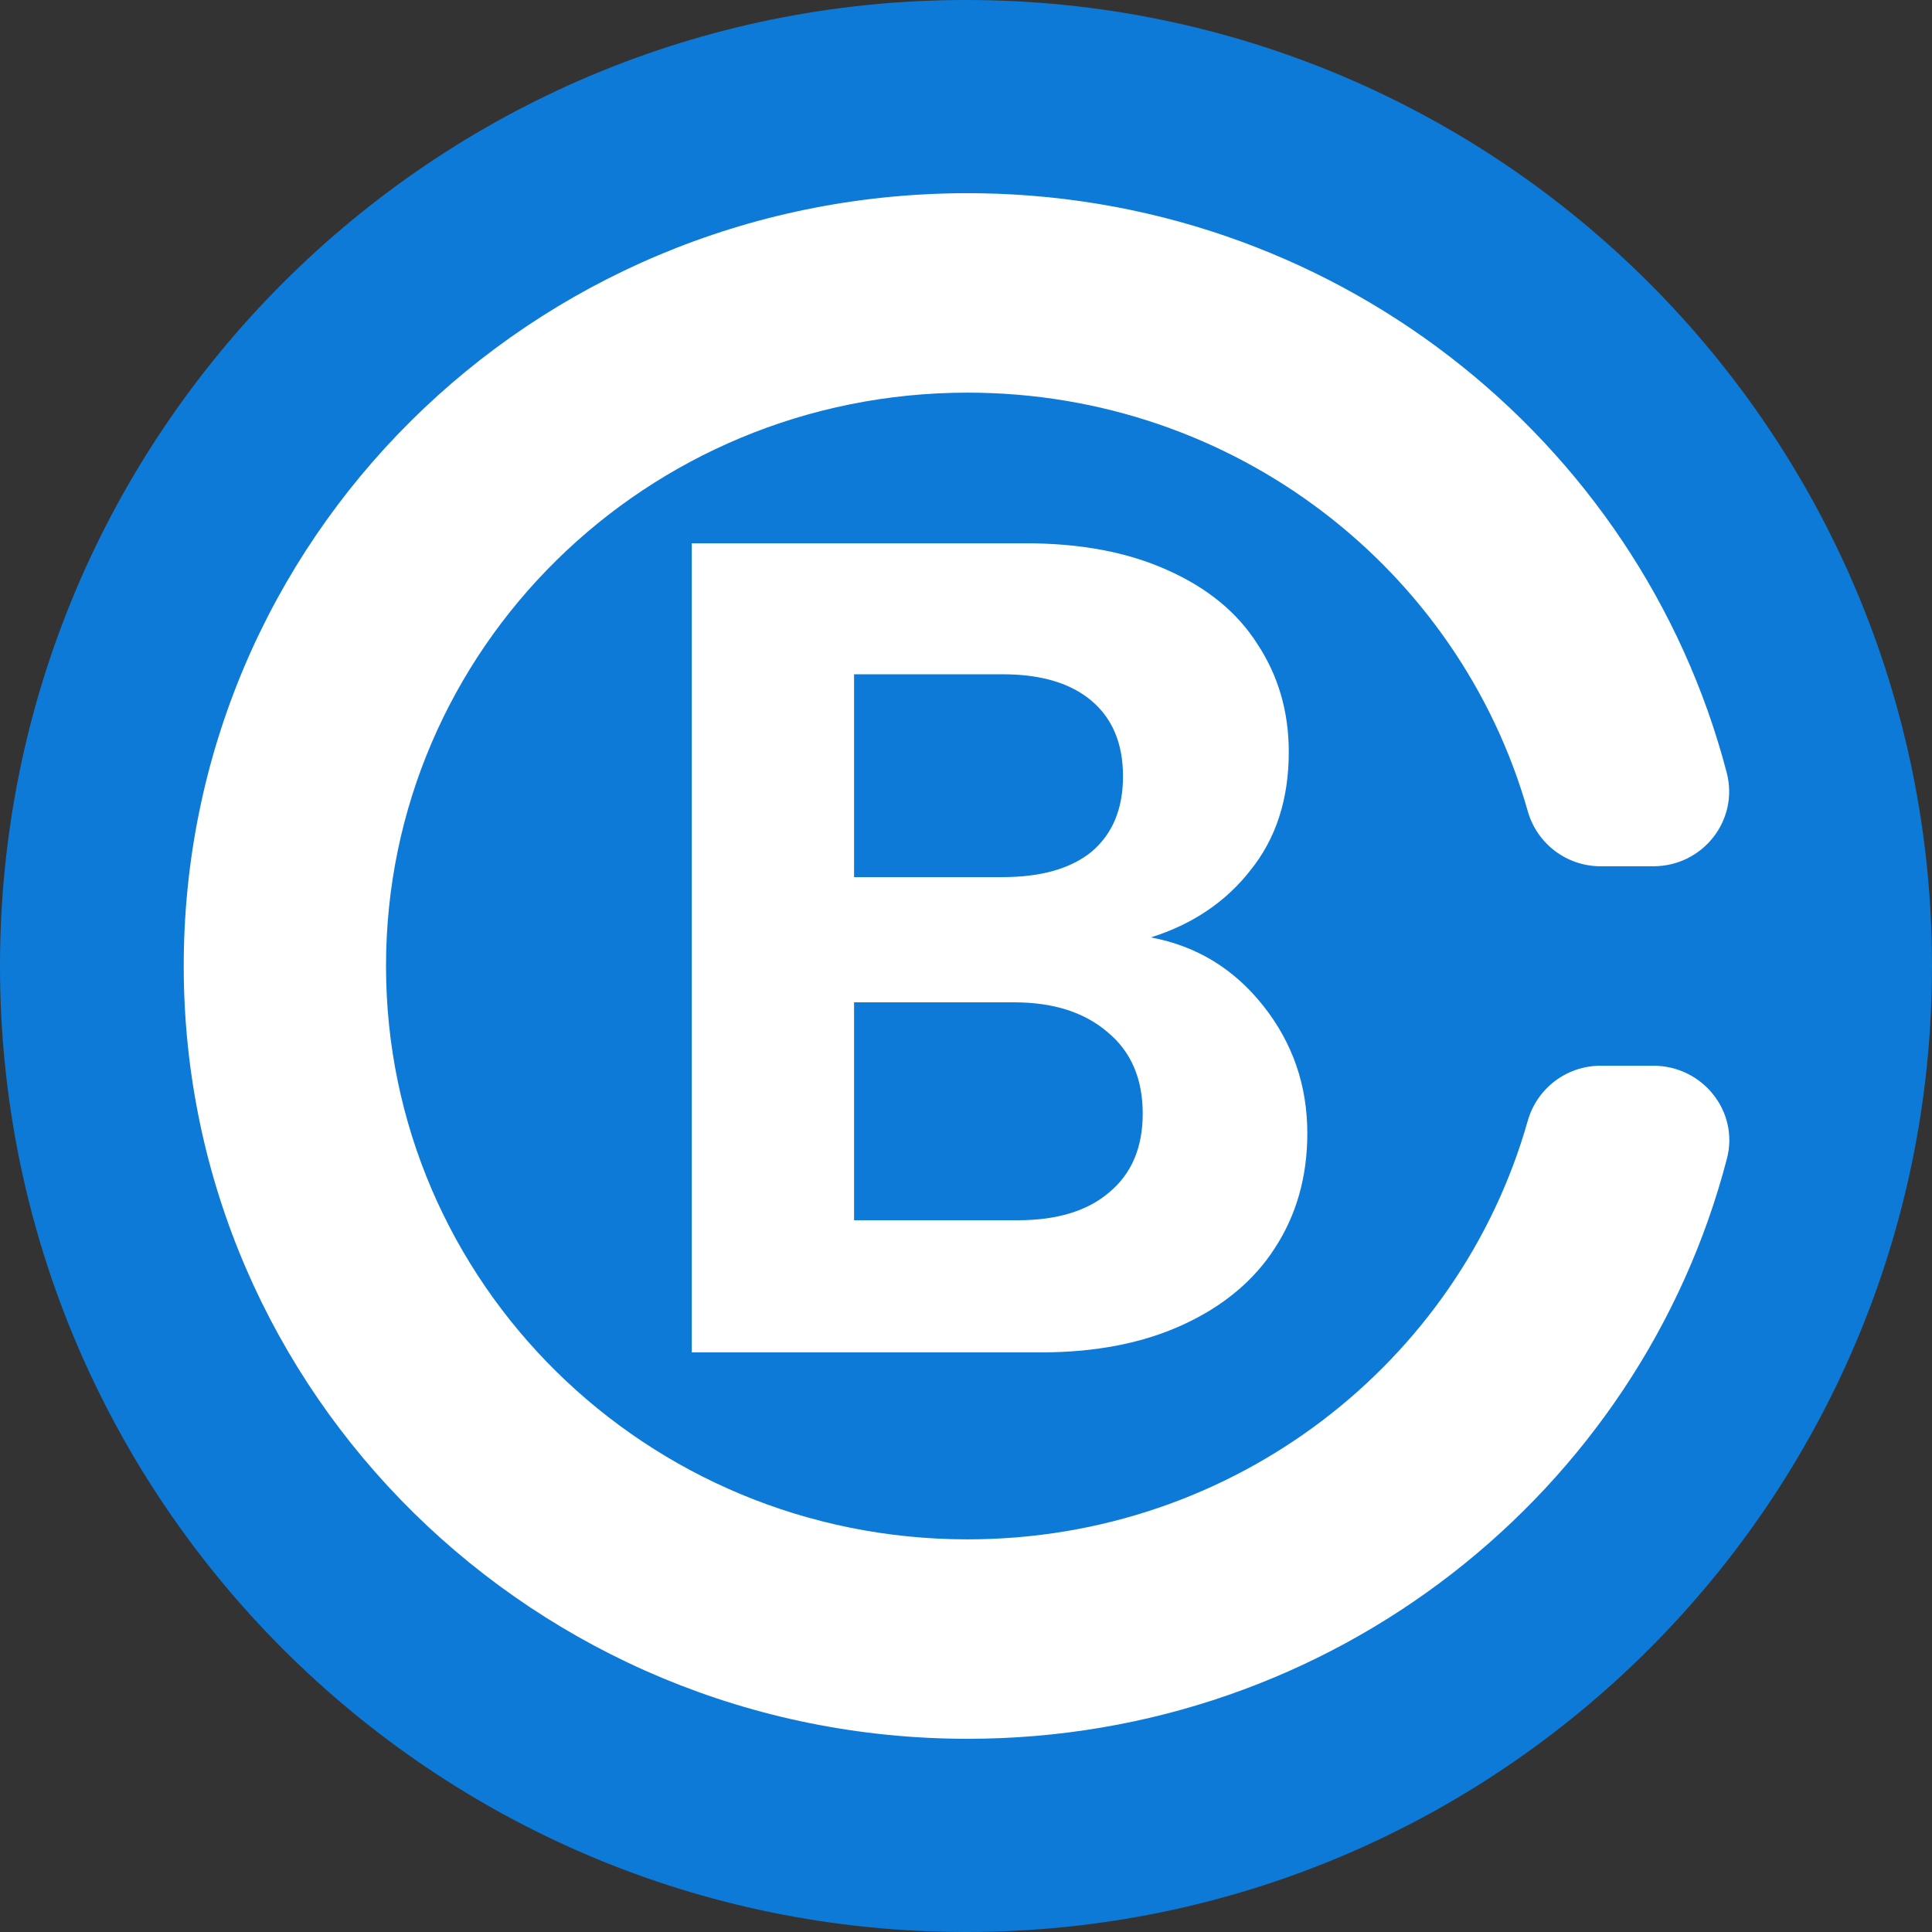
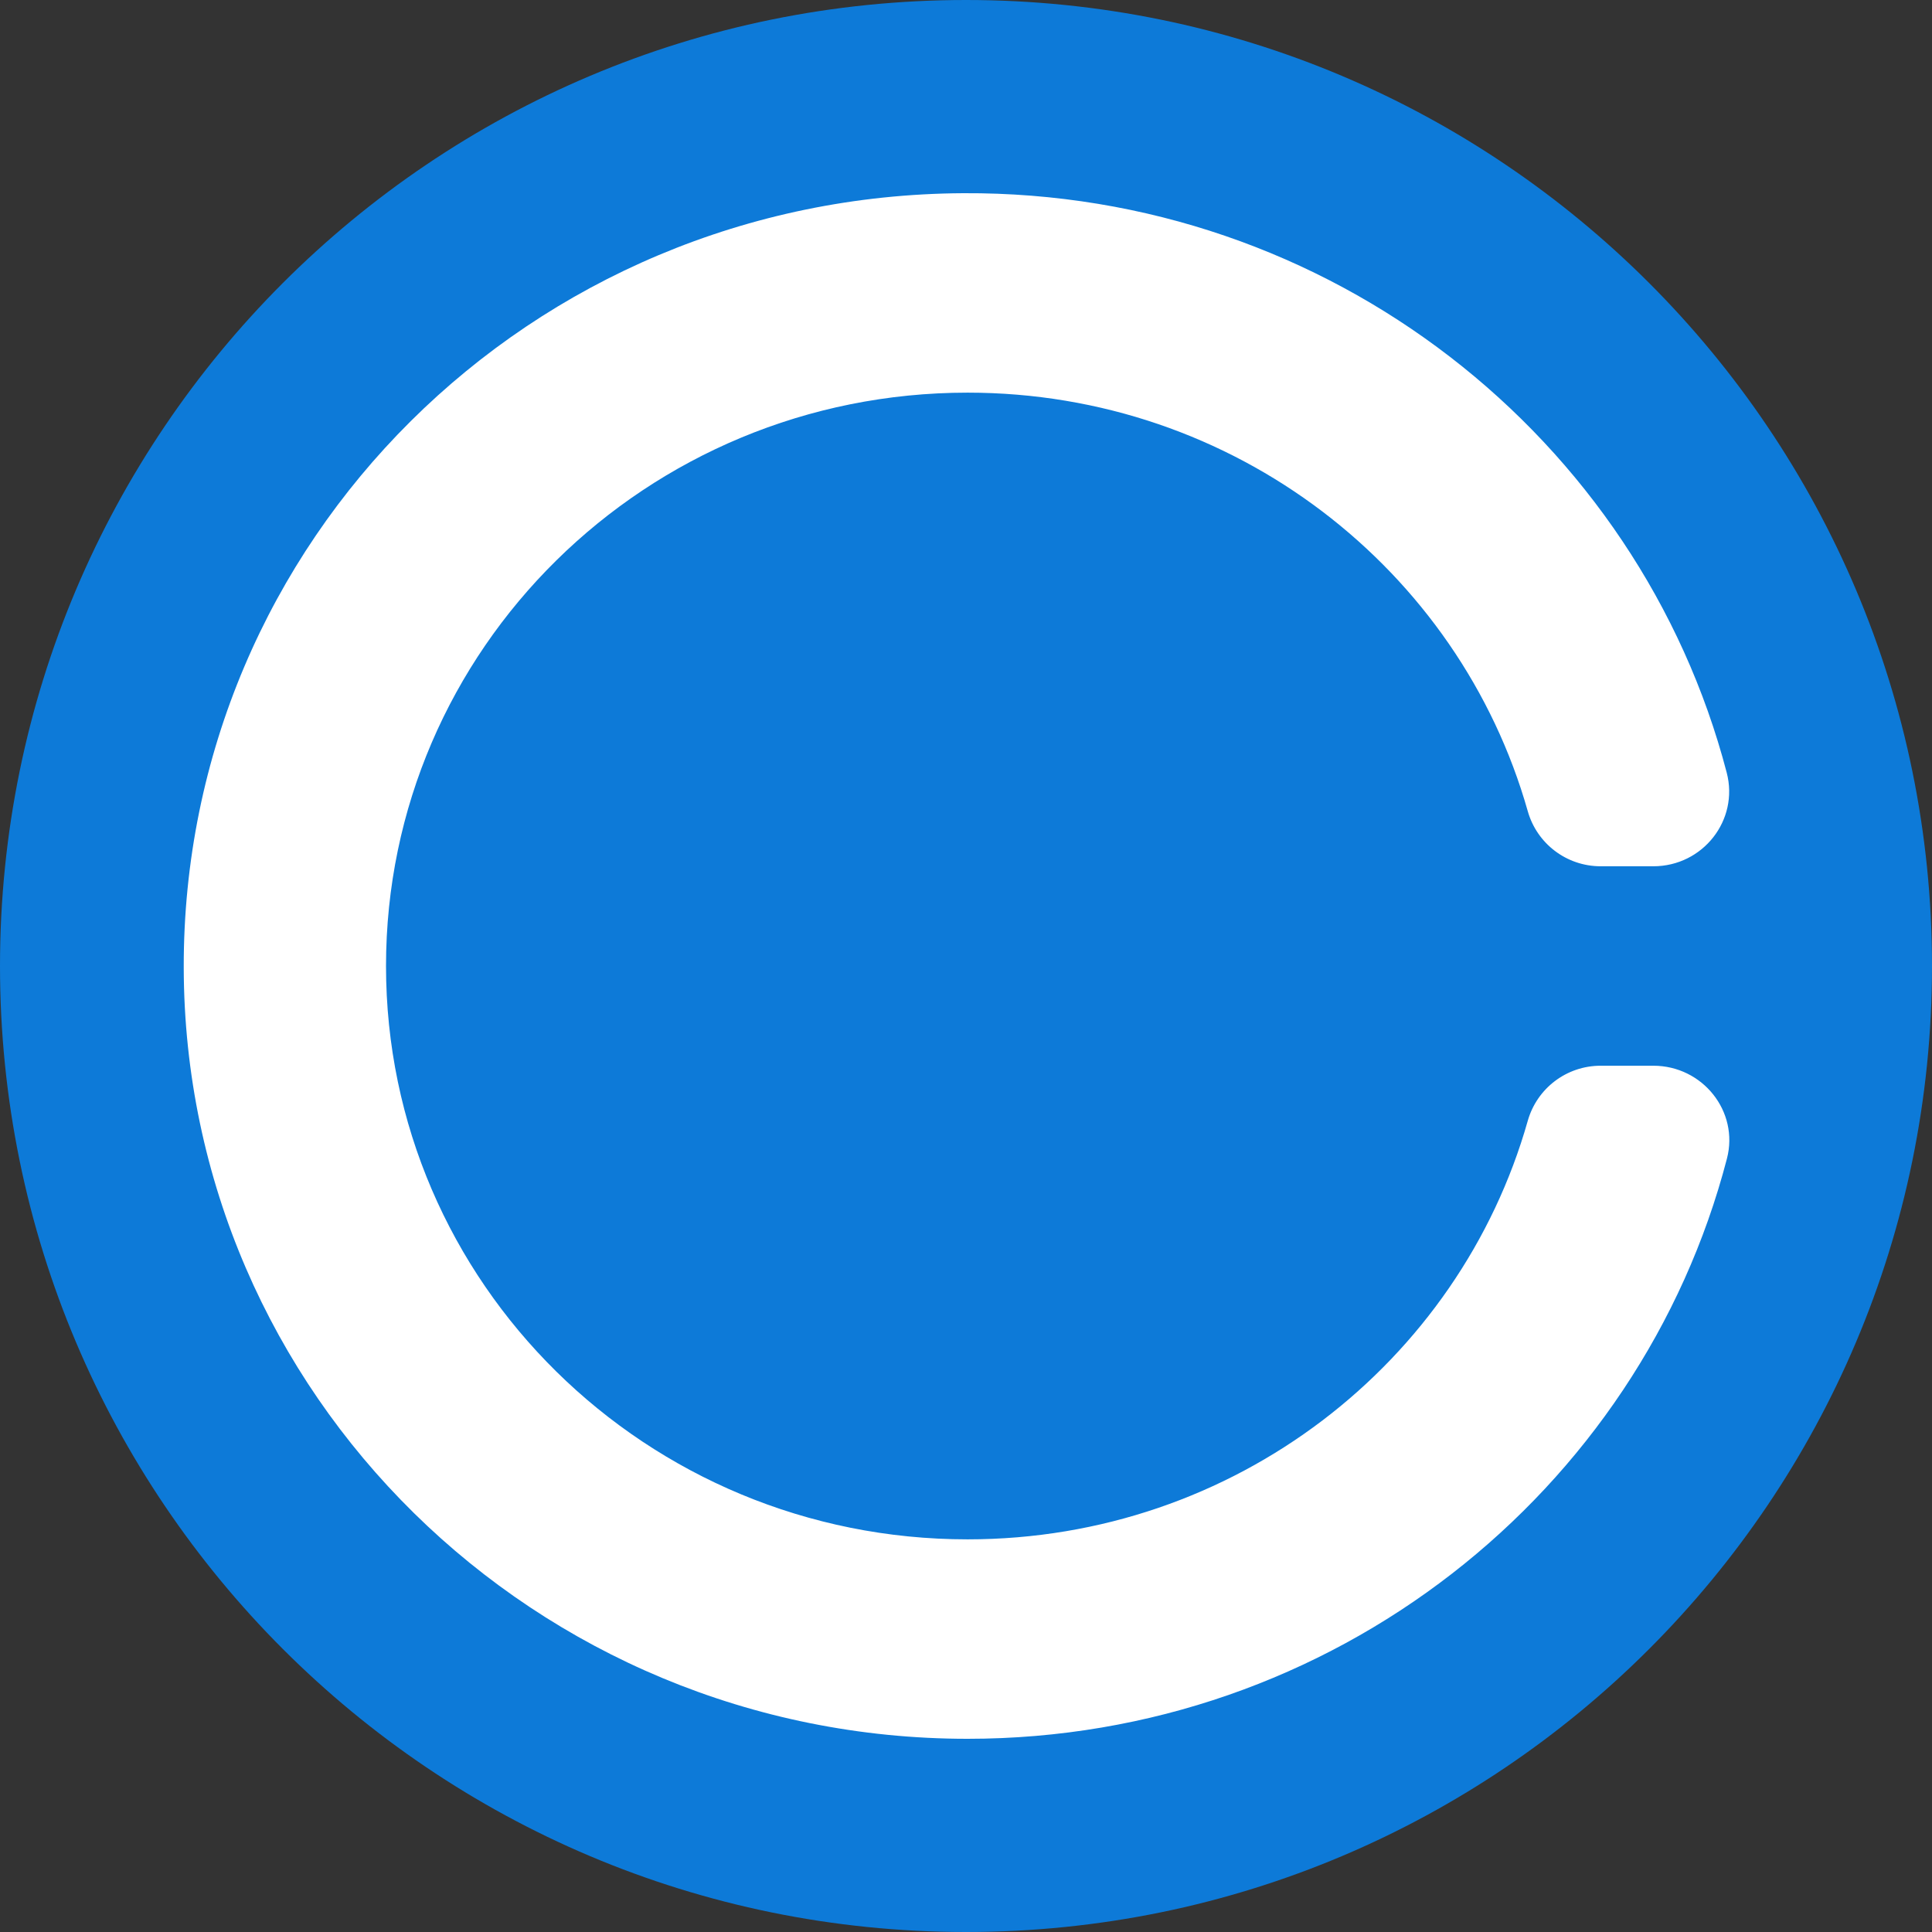
<svg xmlns="http://www.w3.org/2000/svg" width="60" height="60" viewBox="0 0 60 60" fill="none">
  <rect x="0" y="0" width="60" height="60" fill="#333333" stroke="none" />
  <path d="M60 30C60 46.569 46.569 60 30 60C13.431 60 0 46.569 0 30C0 13.431 13.431 0 30 0C46.569 0 60 13.431 60 30Z" fill="#0D7AD8" />
  <path d="M51.346 33.097H49.71C48.65 33.097 47.731 33.801 47.446 34.808C45.321 42.31 38.343 47.806 30.05 47.806C20.068 47.806 11.988 39.842 11.988 30C11.988 20.159 20.066 12.194 30.05 12.194C38.342 12.194 45.32 17.689 47.446 25.192C47.731 26.199 48.65 26.903 49.711 26.903H51.345C52.887 26.903 54.01 25.468 53.625 23.996C50.911 13.607 41.318 5.941 29.919 6C16.466 6.07 5.678 16.788 5.706 30.052C5.734 43.283 16.622 54 30.05 54C41.401 54 50.937 46.341 53.632 35.98C54.012 34.517 52.877 33.097 51.346 33.097V33.097Z" fill="white" />
-   <path d="M35.74 29.112C37.156 29.376 38.32 30.084 39.232 31.236C40.144 32.388 40.6 33.708 40.6 35.196C40.6 36.54 40.264 37.728 39.592 38.76C38.944 39.768 37.996 40.56 36.748 41.136C35.5 41.712 34.024 42 32.32 42H21.484V16.872H31.852C33.556 16.872 35.02 17.148 36.244 17.7C37.492 18.252 38.428 19.02 39.052 20.004C39.7 20.988 40.024 22.104 40.024 23.352C40.024 24.816 39.628 26.04 38.836 27.024C38.068 28.008 37.036 28.704 35.74 29.112ZM26.524 27.24H31.132C32.332 27.24 33.256 26.976 33.904 26.448C34.552 25.896 34.876 25.116 34.876 24.108C34.876 23.1 34.552 22.32 33.904 21.768C33.256 21.216 32.332 20.94 31.132 20.94H26.524V27.24ZM31.6 37.896C32.824 37.896 33.772 37.608 34.444 37.032C35.14 36.456 35.488 35.64 35.488 34.584C35.488 33.504 35.128 32.664 34.408 32.064C33.688 31.44 32.716 31.128 31.492 31.128H26.524V37.896H31.6Z" fill="white" />
</svg>